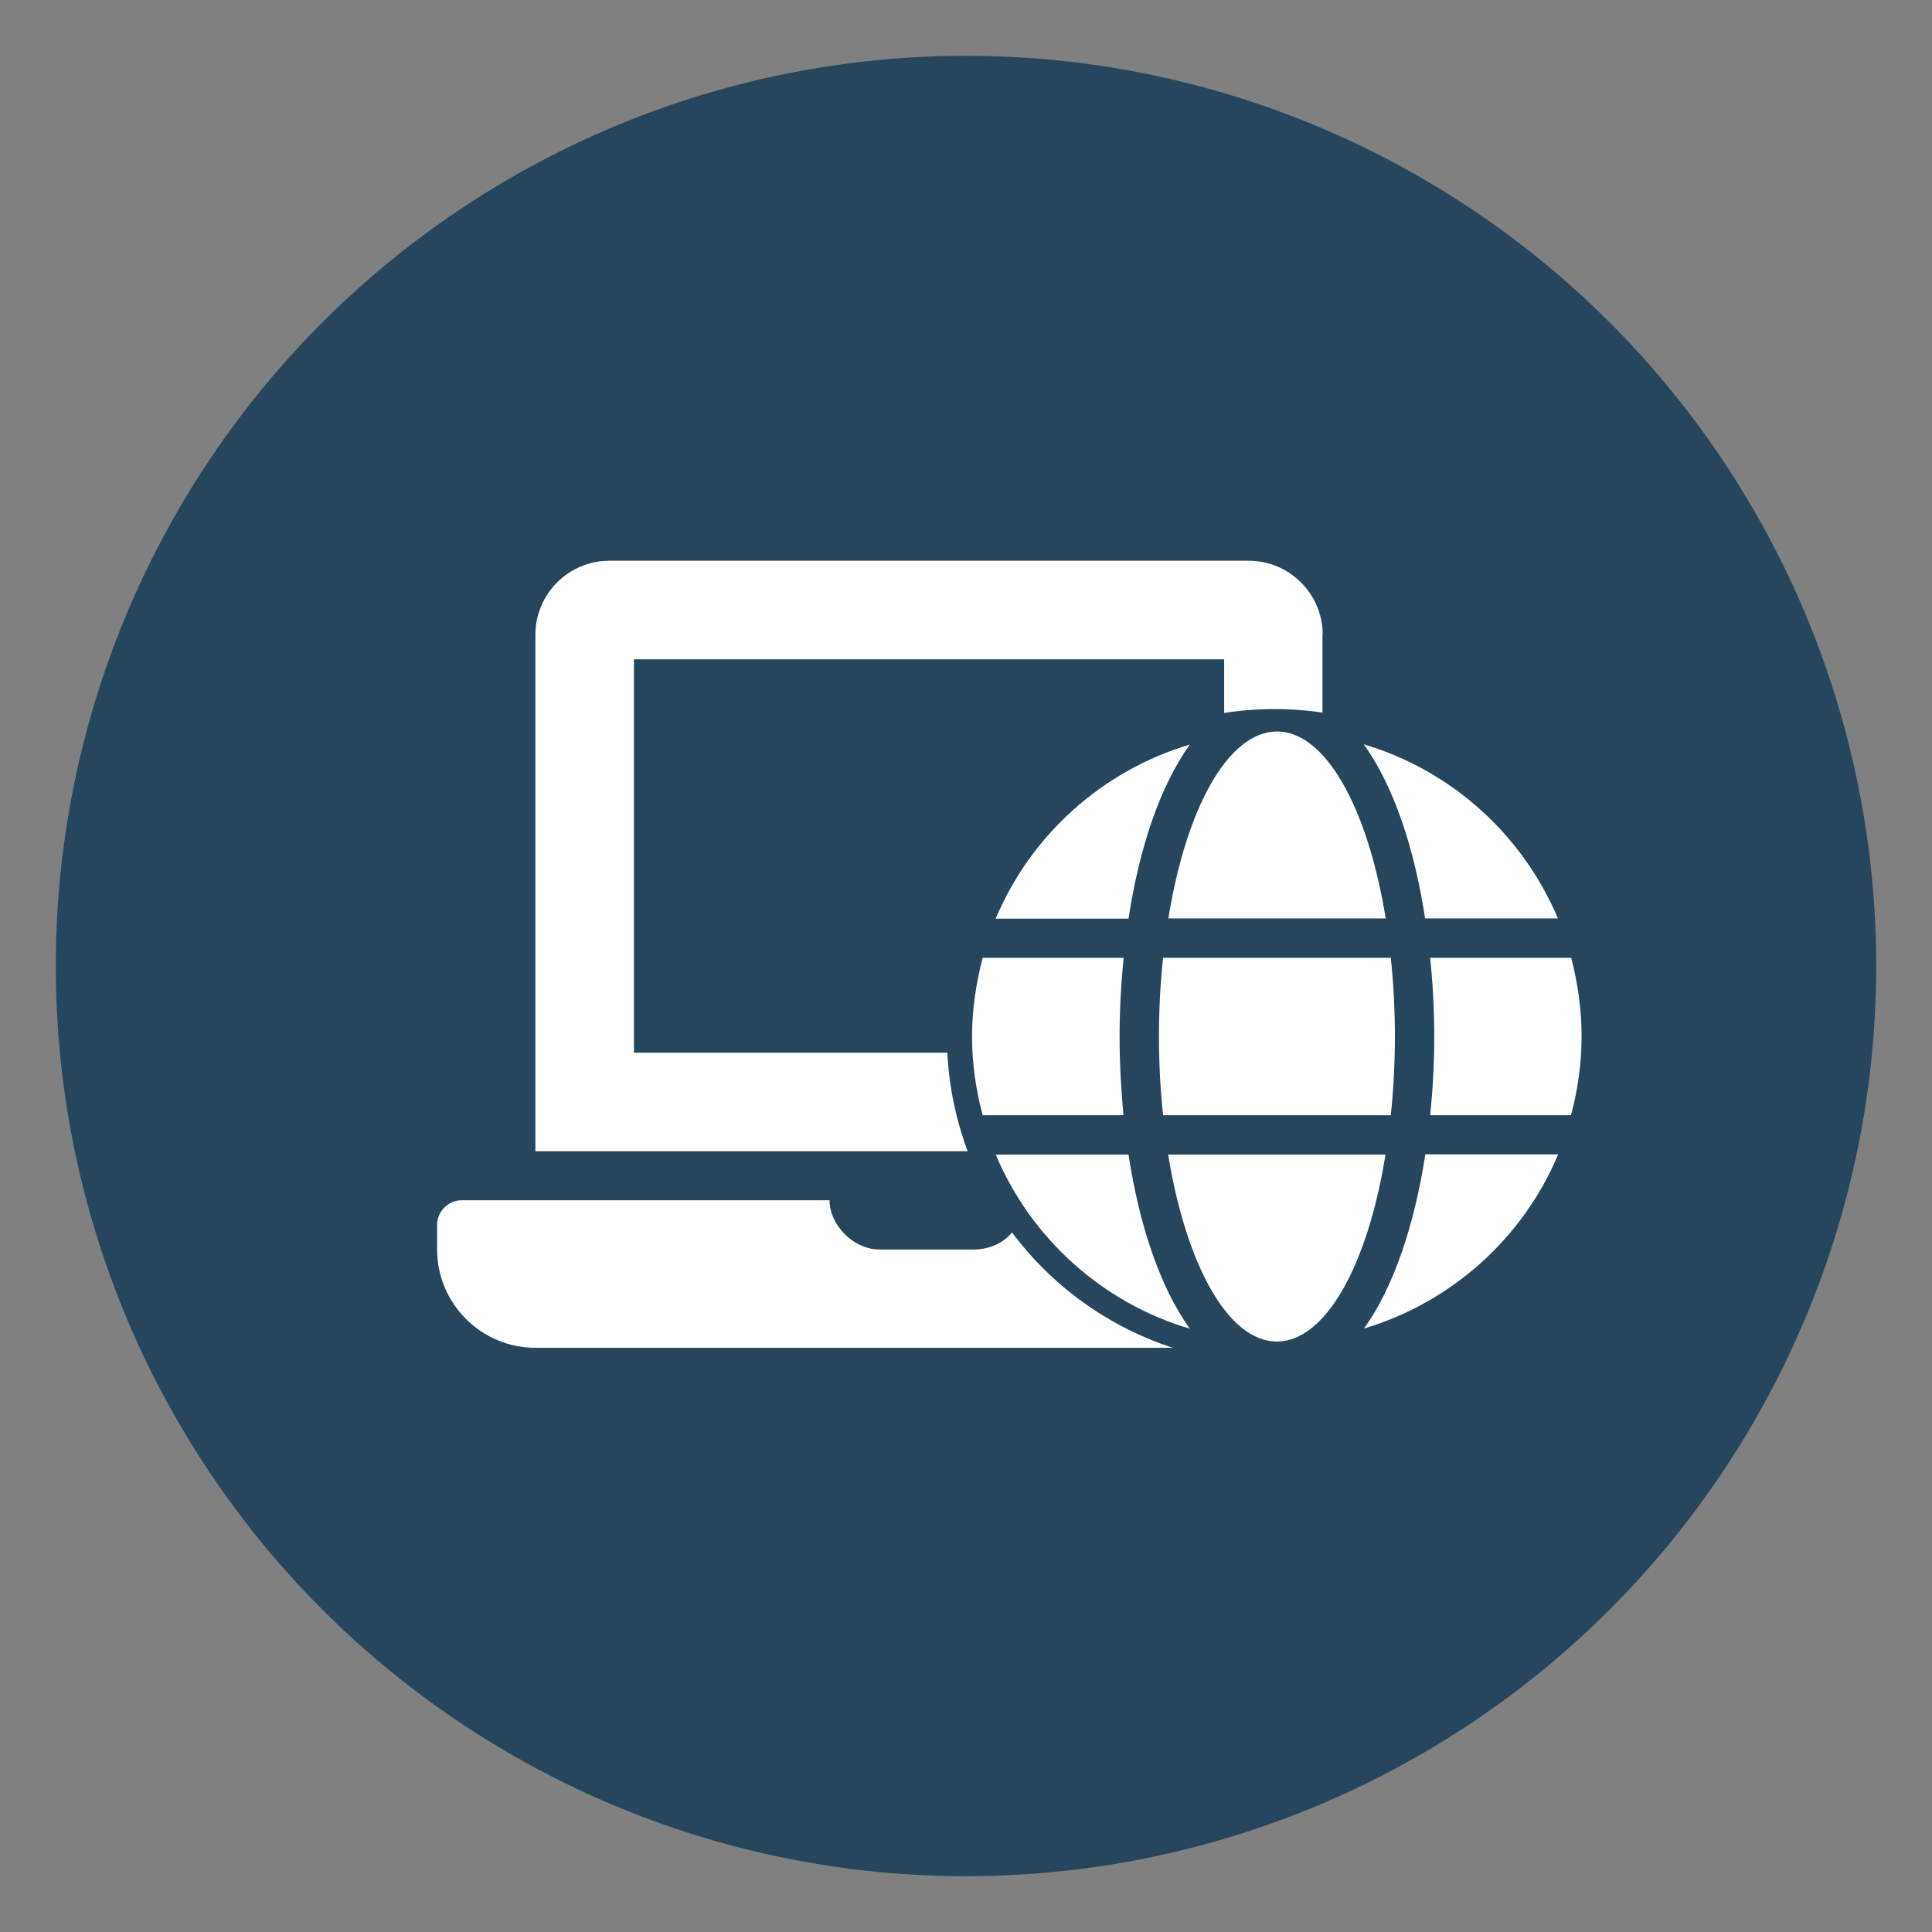
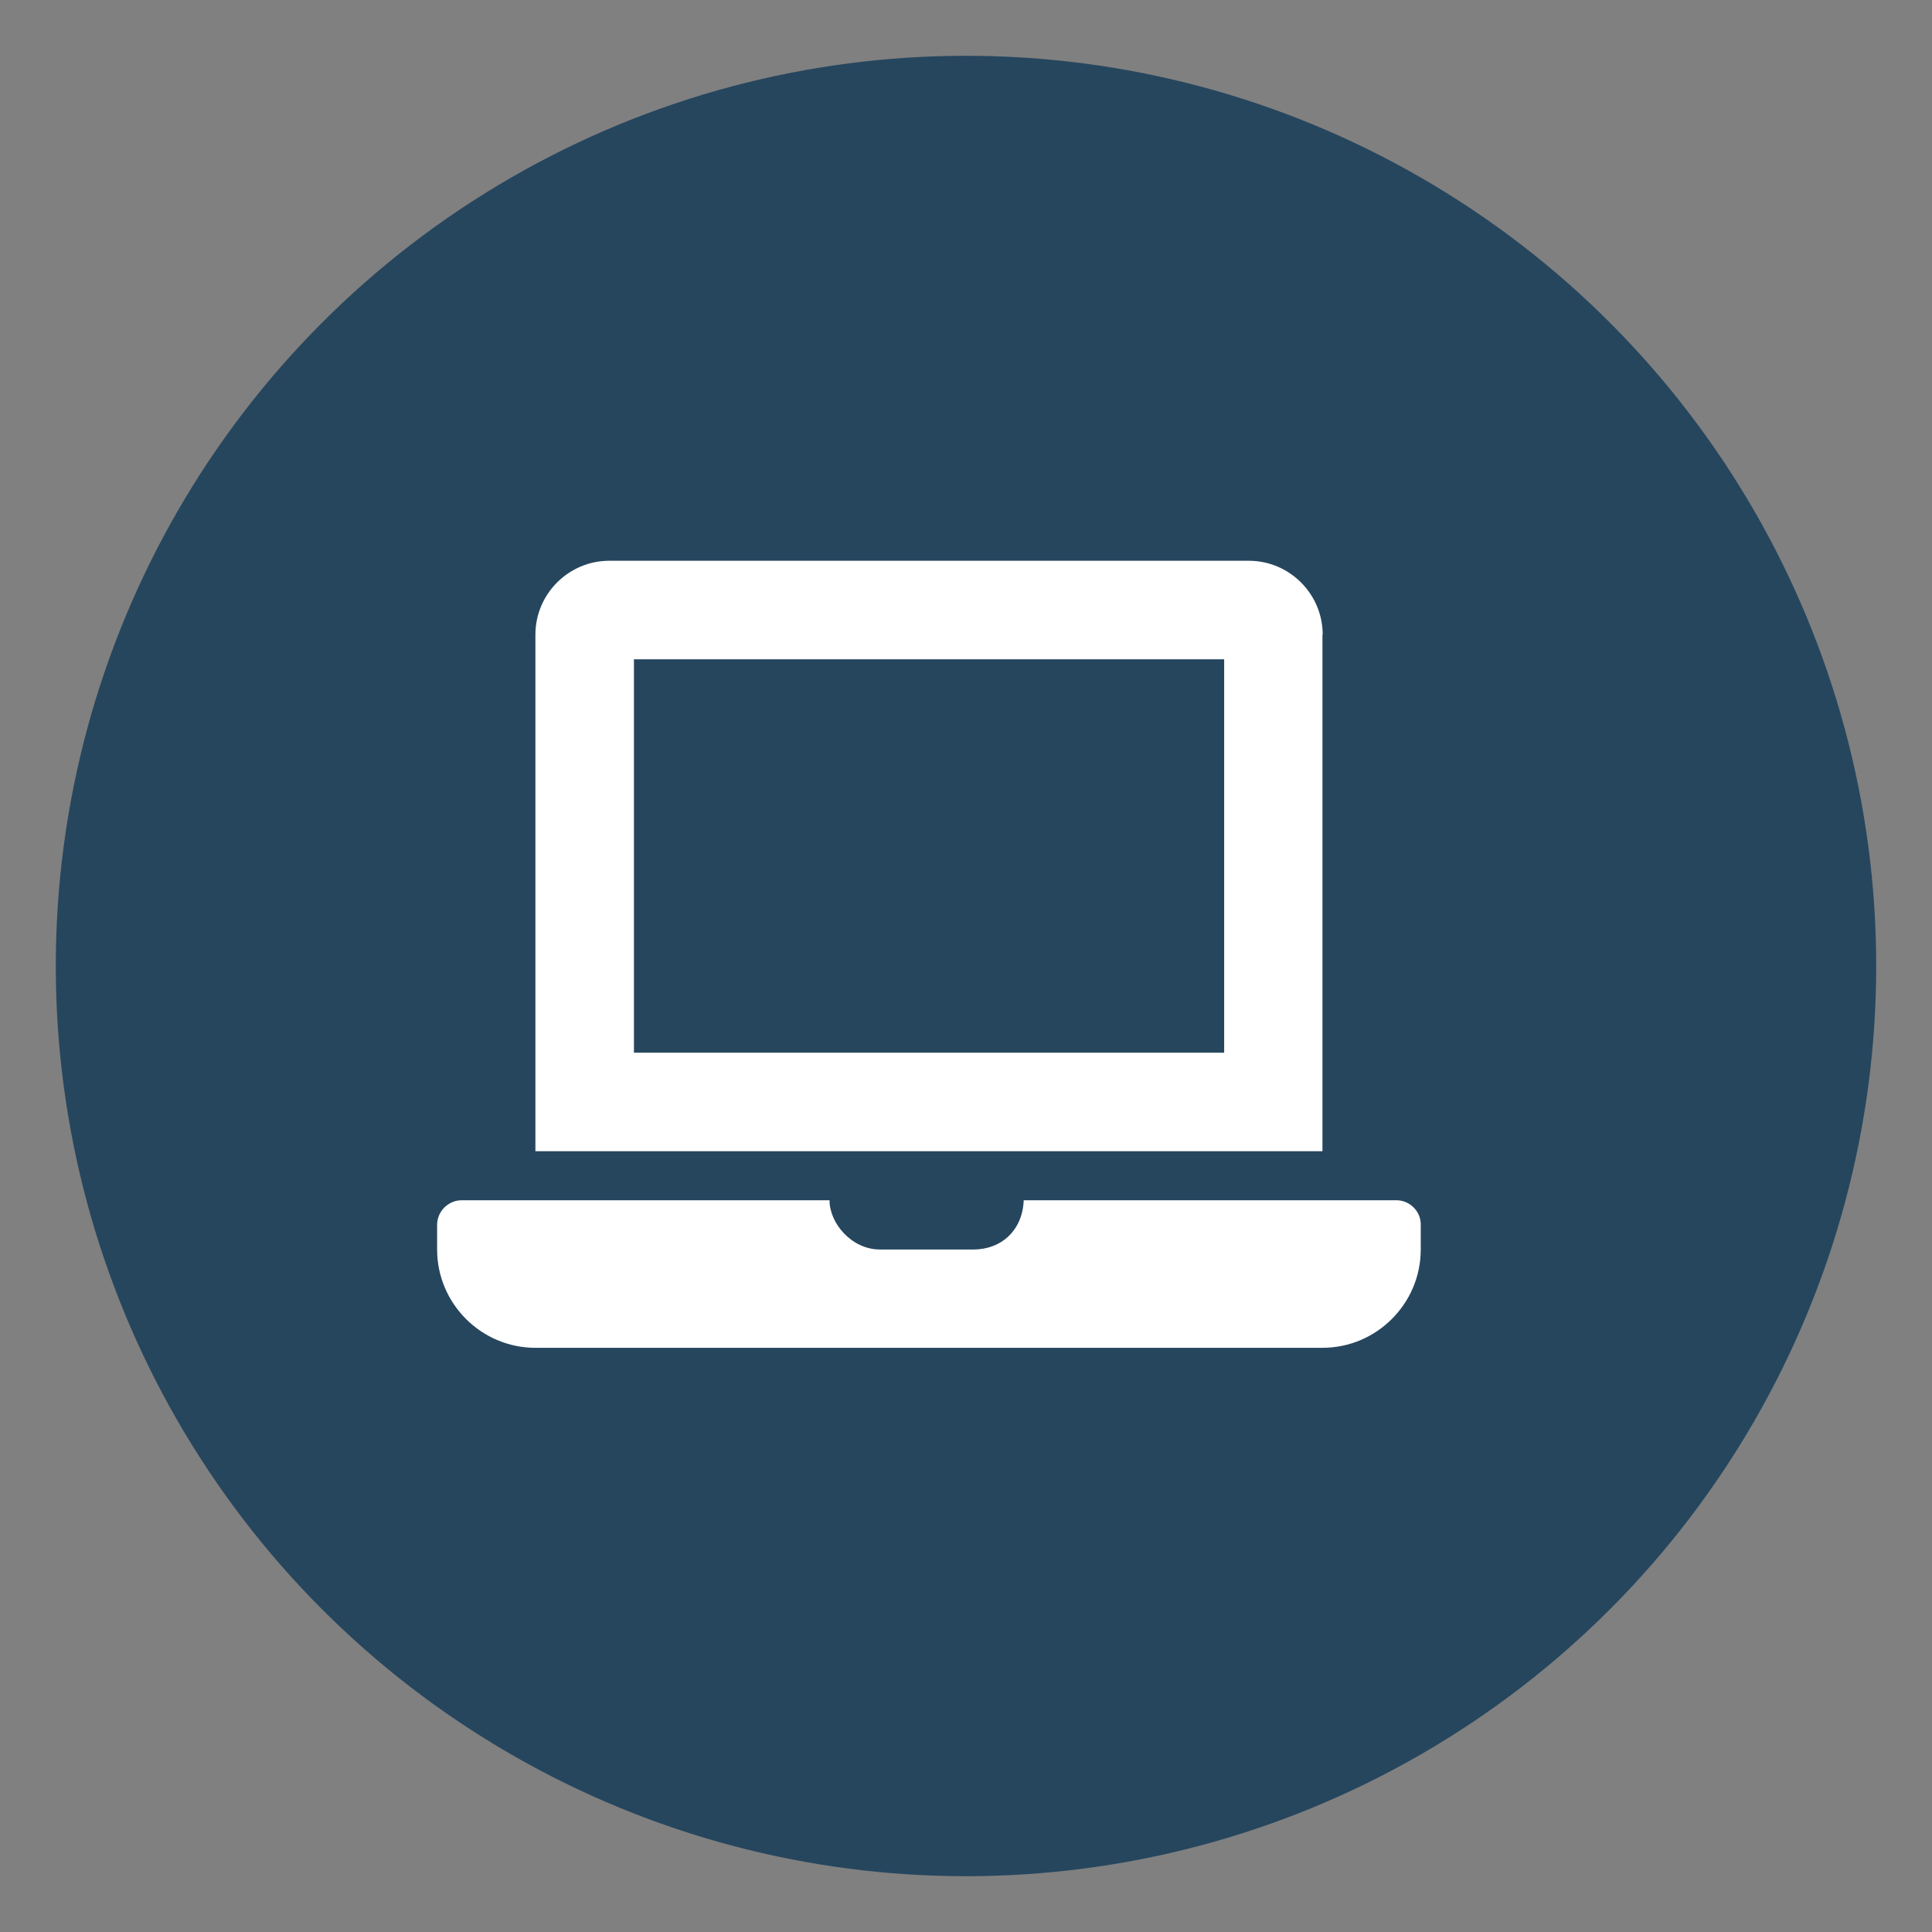
<svg xmlns="http://www.w3.org/2000/svg" version="1.1" id="Layer_1" x="0px" y="0px" viewBox="0 0 80 80" style="enable-background:new 0 0 80 80;" xml:space="preserve">
  <rect x="0" y="0" width="80" height="80" fill="#808080" stroke="none" />
  <style type="text/css">
	.st0{fill:#26465E;}
	.st1{fill-rule:evenodd;clip-rule:evenodd;fill:#2BAAE2;}
	.st2{fill-rule:evenodd;clip-rule:evenodd;fill:#010101;}
	.st3{fill-rule:evenodd;clip-rule:evenodd;fill:#FFFFFF;}
	.st4{fill:#010101;}
	.st5{opacity:0.5;fill:#6AA7C4;}
	.st6{fill:#4FC4F1;}
	.st7{clip-path:url(#SVGID_20_);}
	.st8{fill:#2BACE2;}
	.st9{fill:#FFFFFF;}
	.st10{fill-rule:evenodd;clip-rule:evenodd;fill:#272361;}
	.st11{opacity:0.5;fill:#989898;}
	.st12{fill-rule:evenodd;clip-rule:evenodd;fill:#29ABE2;}
	.st13{fill:#29ABE2;}
	.st14{fill:#FFFFFF;stroke:#26465E;stroke-miterlimit:10;}
</style>
  <circle class="st0" cx="40" cy="40" r="37.69" />
  <path class="st9" d="M57.82,49.7H42.39c-0.05,1.26-0.94,2.04-2.08,2.04h-3.87c-1.19,0-2.1-1.11-2.09-2.04H19.12  c-0.56,0-1.02,0.46-1.02,1.02v1.02c0,2.24,1.83,4.07,4.07,4.07h32.59c2.24,0,4.07-1.83,4.07-4.07v-1.02  C58.84,50.16,58.38,49.7,57.82,49.7z M54.77,26.28c0-1.68-1.37-3.06-3.06-3.06H25.23c-1.68,0-3.06,1.37-3.06,3.06v21.39h32.59V26.28  z M50.69,43.59H26.25V27.3h24.44V43.59z" />
  <g>
-     <circle class="st0" cx="52.77" cy="42.92" r="13.56" />
-     <path class="st9" d="M57.38,38.03c-0.74-4.55-2.48-7.74-4.5-7.74c-2.03,0-3.77,3.19-4.5,7.74H57.38z M47.99,42.92   c0,1.13,0.06,2.21,0.17,3.26h9.43c0.11-1.04,0.17-2.13,0.17-3.26c0-1.13-0.06-2.21-0.17-3.26h-9.43   C48.05,40.7,47.99,41.79,47.99,42.92z M64.51,38.03c-1.46-3.46-4.4-6.13-8.04-7.21c1.24,1.72,2.1,4.31,2.54,7.21H64.51z    M49.27,30.83c-3.63,1.08-6.59,3.75-8.04,7.21h5.5C47.17,35.14,48.03,32.55,49.27,30.83L49.27,30.83z M65.06,39.66h-5.84   c0.11,1.07,0.17,2.16,0.17,3.26c0,1.09-0.06,2.19-0.17,3.26h5.83c0.28-1.04,0.44-2.13,0.44-3.26   C65.49,41.79,65.33,40.7,65.06,39.66L65.06,39.66z M46.36,42.92c0-1.09,0.06-2.19,0.17-3.26h-5.84c-0.27,1.04-0.44,2.13-0.44,3.26   c0,1.13,0.16,2.21,0.44,3.26h5.83C46.42,45.11,46.36,44.01,46.36,42.92z M48.37,47.81c0.74,4.55,2.48,7.74,4.5,7.74   c2.03,0,3.77-3.19,4.5-7.74H48.37z M56.48,55.01c3.63-1.08,6.59-3.75,8.04-7.21h-5.5C58.57,50.7,57.72,53.29,56.48,55.01z    M41.23,47.81c1.46,3.46,4.4,6.13,8.04,7.21c-1.24-1.72-2.1-4.31-2.54-7.21C46.73,47.81,41.23,47.81,41.23,47.81z" />
-   </g>
+     </g>
</svg>